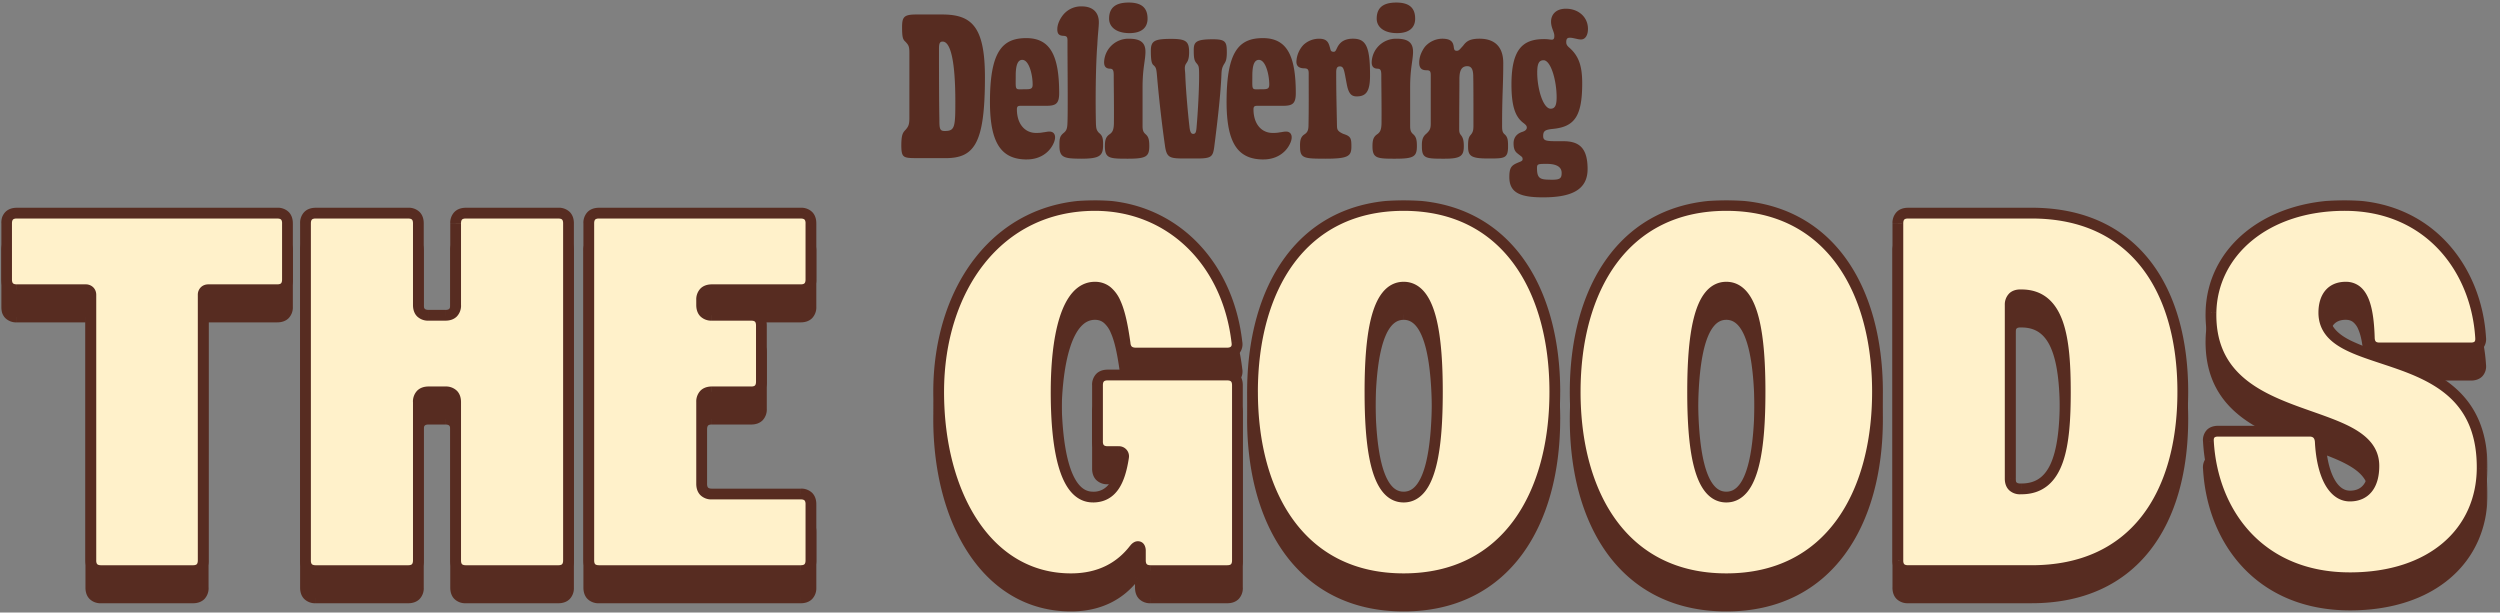
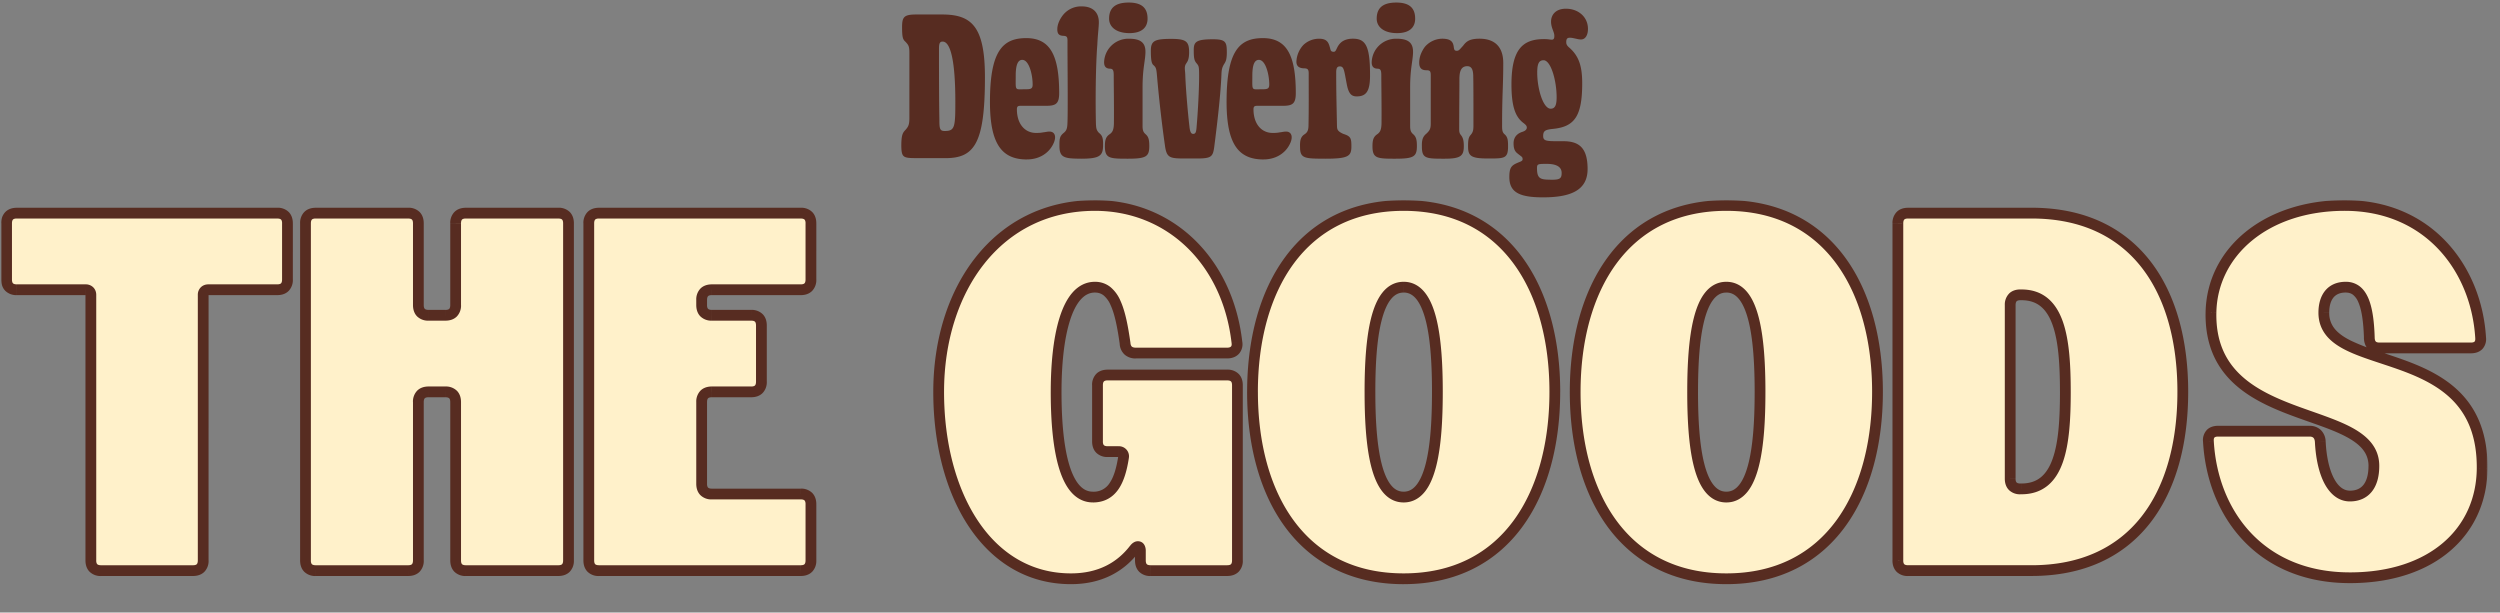
<svg xmlns="http://www.w3.org/2000/svg" width="951" height="233" fill="none">
  <rect width="100%" height="100%" fill="#808080" stroke="none" />
  <path fill="#572C21" d="M349.3 60.15c-5.64 0-6.37 0-6.44-4.69 0-4.38.65-5.04 1.6-6.07 1.18-1.31 1.47-2.12 1.47-4.68V20c0-2.56-.44-2.93-1.47-4.1-1.02-.88-1.31-1.68-1.31-5.63 0-3.88.8-4.76 5.41-4.76h9.8c11.2 0 16.31 4.47 16.31 23.85 0 25.31-4.02 30.8-15.06 30.8h-10.32Zm10.16-10.32c3.8 0 3.95-1.6 3.95-11.26 0-14.41-1.61-22.75-4.83-22.75-1.1 0-1.39.73-1.39 2.78 0 15.58.07 23.04.15 26.84 0 3.59.15 4.4 2.12 4.4Zm31.17 10.83c-9.51 0-14.05-5.85-14.05-21.87 0-19.31 4.76-24.29 13.83-24.29 9.21 0 12.5 6.8 12.5 20.92 0 4.1-1.31 4.83-4.97 4.83h-9.21c-1.18 0-1.9-.07-1.9 1.32 0 5.56 3 9 7.3 9 1.32 0 1.98-.08 2.71-.23.96-.07 1.4-.29 2.42-.29 1.83 0 2.92 1.76 1.31 4.9-1.75 3.44-5.33 5.7-9.94 5.7Zm-.74-26.7c2.05 0 2.93-.07 2.93-1.76 0-3.87-1.39-9.43-3.95-9.43-1.6 0-2.49 1.75-2.49 6 0 5.92-.44 5.19 3.51 5.19Zm21.38 26.4c-6.5 0-8.26-.43-8.26-4.9 0-2.4 0-3.58 1.53-4.82 1.32-1.03 1.46-1.98 1.54-4.25.14-3.87.07-15.72 0-26.18v-4.68c0-1.54-.3-1.83-1.61-1.9-1.54-.08-2.27-.66-2.27-2.5 0-1.82.88-3.72 2.05-5.26a8.78 8.78 0 0 1 7.24-3.44c3.8 0 6.51 1.9 6.51 6.07 0 1.76-.36 4.03-.58 8.49-.66 8.34-.74 22.53-.52 30.28.08 1.54.22 2.34 1.18 3.3 1.17.94 1.6 1.82 1.53 4.6 0 4.03-1.17 5.2-8.34 5.2Zm18.39-47.76c-5.2 0-7.76-2.49-7.76-5.49 0-4.02 2.27-6.14 7.47-6.14 5.19 0 7.16 2.27 7.16 6.14 0 3.08-1.9 5.49-6.87 5.49Zm-.59 47.77c-7.02 0-8.77-.08-8.77-4.76 0-2.27.36-3.51 1.68-4.46 1.1-.73 1.68-1.54 1.75-4.1.08-6.36-.07-15.29-.07-18.5 0-1.9-.37-2.42-1.46-2.42-1.54-.07-2.2-.88-2.2-2.48a9.24 9.24 0 0 1 9.5-8.92c4.4 0 6.23 1.53 6.23 4.97 0 3.21-1.1 6.21-1.1 13.45v14.78c0 1.76.37 2.41 1.1 3.07 1.1.95 1.46 1.98 1.46 4.54 0 4.02-1.17 4.83-8.12 4.83Zm21.37-.08c-5.49 0-6.59-.36-7.25-4.6a500.37 500.37 0 0 1-3.14-27.66c-.22-2.04-.37-2.48-1.39-3.36-.59-.59-.88-1.9-.88-5.34 0-3.8 1.4-4.54 7.76-4.54 5.63 0 6.8.96 6.8 5.05 0 2.85-.66 3.59-1.02 4.17-.96 1.32-.52 2.34-.44 4.46.14 4.54.87 13.6 1.6 19.83.22 1.97.66 2.63 1.4 2.63.95 0 1.17-.73 1.31-2.7.51-5.93.95-14.12.95-19.17 0-3.73-.07-3.95-1.02-5.05-.8-.95-1.02-1.83-1.02-4.97 0-3.08.87-4.1 7.3-4.1 4.84 0 5.28 1.02 5.28 4.97 0 2.78-.44 3.44-.8 4.1-.89 1.4-1.18 2.12-1.25 4.46-.3 7.03-1.32 16.32-2.7 27.14-.52 4.02-1.03 4.68-6.67 4.68h-4.82Zm30.2.37c-9.52 0-14.05-5.85-14.05-21.87 0-19.31 4.75-24.29 13.82-24.29 9.22 0 12.51 6.8 12.51 20.92 0 4.1-1.31 4.83-4.97 4.83h-9.22c-1.17 0-1.9-.07-1.9 1.32 0 5.56 3 9 7.31 9 1.32 0 1.98-.08 2.71-.23.95-.07 1.4-.29 2.41-.29 1.83 0 2.93 1.76 1.32 4.9-1.75 3.44-5.34 5.7-9.95 5.7Zm-.74-26.7c2.05 0 2.93-.07 2.93-1.76 0-3.87-1.4-9.43-3.95-9.43-1.61 0-2.49 1.75-2.49 6 0 5.92-.44 5.19 3.51 5.19Zm24.3 26.4c-7.98 0-9.66-.07-9.66-4.46-.07-2.41.22-3.8 1.61-4.75 1.17-.73 1.54-1.54 1.6-3.15.15-6.21.08-14.63.08-20.11 0-1.61-.51-1.9-1.9-1.9-1.68-.08-2.78-.74-2.78-2.56a9.97 9.97 0 0 1 2.63-6.3 8.63 8.63 0 0 1 6-2.4c2.86 0 3.59 1.3 4.1 3.28.3.95.22 1.69 1.46 1.69.73 0 .8-.59 1.54-1.98.95-1.68 2.56-3 5.78-3 4.9 0 6.58 2.85 6.5 14.41-.07 5.34-1.31 7.54-5.04 7.54-1.76 0-3.07-.66-3.8-4.61-1.03-5.27-1.03-6.8-2.64-6.8-1.31 0-1.39 1.16-1.39 2.55 0 7.17.15 12.37.3 20.27.07 1.1.14 1.83 2.4 2.85 2.79.88 3.08 1.6 3.08 4.68 0 3.73-.95 4.76-9.87 4.76Zm27.25-47.76c-5.2 0-7.75-2.49-7.75-5.49 0-4.02 2.26-6.14 7.46-6.14s7.17 2.27 7.17 6.14c0 3.08-1.9 5.49-6.88 5.49Zm-.58 47.77c-7.03 0-8.78-.08-8.78-4.76 0-2.27.36-3.51 1.68-4.46 1.1-.73 1.68-1.54 1.76-4.1.07-6.36-.08-15.29-.08-18.5 0-1.9-.36-2.42-1.46-2.42-1.54-.07-2.2-.88-2.2-2.48a9.24 9.24 0 0 1 9.5-8.92c4.4 0 6.23 1.53 6.23 4.97 0 3.21-1.1 6.21-1.1 13.45v14.78c0 1.76.37 2.41 1.1 3.07 1.1.95 1.47 1.98 1.47 4.54 0 4.02-1.17 4.83-8.12 4.83Zm18.8 0c-7.17 0-8.78 0-8.78-4.61-.07-2.42.3-3.73 1.61-4.83 1.47-1.32 1.76-2.12 1.76-3.95V28.62c0-1.61-.37-1.9-1.68-1.9-1.76 0-2.71-.8-2.71-2.86 0-2.34.95-4.38 2.12-6a8.87 8.87 0 0 1 6.58-3.14c3.3 0 4.25 1.17 4.46 3.3.15.87.23 1.3 1.18 1.3.8 0 1.17-.65 2.34-1.9 1.24-1.67 2.48-2.7 6.29-2.7 5.78 0 9 3.15 9 9.22 0 8.78-.44 12.14-.44 22.97 0 2.2-.08 3.29.95 4.17 1.24 1.1 1.31 2.34 1.31 4.68 0 4.6-1.46 4.53-7.6 4.53-6.66 0-7.61-1.02-7.61-4.68 0-2.2.14-3.36 1.02-4.31.95-1.1 1.03-1.98 1.03-3.8 0-9.3 0-15.08-.08-18.8-.07-1.98-.5-3.52-2.26-3.52-2.42 0-3 2.05-3 4.98 0 5.7-.08 11.55-.08 17.92 0 1.68-.07 2.41.59 3.22.8.95 1.17 2.04 1.17 4.31 0 3.66-1.17 4.76-7.17 4.76Zm37.35 14.7c-9.07 0-12.87-1.9-12.87-7.76 0-3.36.73-4.31 2.85-5.26 1.32-.59 2.2-.73 2.2-1.46 0-.96-.3-.88-1.83-2.13-.95-.73-1.61-1.6-1.61-3.95 0-1.75.8-3.58 3.44-4.39.88-.29 1.6-.8 1.6-1.6s-.65-1.25-1.68-2.05c-2.48-2.12-4.16-5.56-4.16-14.34 0-13.53 4.38-17.26 12.43-17.26 1.54 0 2.2.22 2.93.22.8 0 .95-.59.95-1.47 0-1.53-1.25-3-1.25-5.4 0-2.57 1.76-4.91 5.64-4.91 4.75 0 8.4 3.15 8.4 7.68 0 2.41-1.02 4.02-2.63 4.02-.95 0-1.53-.22-2.26-.36-.74-.15-1.32-.3-1.98-.3-1.1 0-1.39.52-1.39 1.69 0 .73.22 1.24 1.03 1.97 3.95 3.37 5.04 7.46 5.04 13.75 0 12.66-3.07 16.46-11.12 17.27-2.92.29-3.73.73-3.73 2.7 0 2.13 1.54 1.98 7.54 1.98 5.7 0 9.36 2.05 9.36 10.6 0 8.13-6.5 10.76-16.9 10.76Zm2.86-33.72c1.75 0 2.26-1.54 2.26-4.32 0-6.58-2.26-14.12-4.97-14.12-1.75 0-2.41 1.32-2.41 4.69 0 6.21 2.26 13.75 5.12 13.75ZM589 68.34c4.24.15 5.05-.22 5.05-2.56s-2.05-3.44-5.64-3.44c-3.58 0-3.8 0-3.73 2.05.08 3.3 1.17 3.88 4.32 3.95Z" />
  <mask id="a" width="946" height="147" x=".27" y="86.43" fill="#000" maskUnits="userSpaceOnUse">
    <path fill="#fff" d="M.27 86.43h946v147H.27z" />
    <path d="M105.47 91.44c2.52 0 3.88 1.36 3.88 3.89v21.37c0 2.52-1.36 3.88-3.88 3.88H79.23c-1.17 0-1.94.78-1.94 1.95v101.02c0 2.52-1.36 3.88-3.89 3.88H38.44c-2.52 0-3.88-1.36-3.88-3.88V122.53c0-1.17-.78-1.95-1.95-1.95H6.4c-2.53 0-3.89-1.36-3.89-3.88V95.33c0-2.53 1.36-3.89 3.89-3.89h99.08Zm10.74 3.89c0-2.53 1.36-3.89 3.89-3.89h35.16c2.52 0 3.88 1.36 3.88 3.89v31.08c0 2.53 1.36 3.89 3.89 3.89h6.4c2.53 0 3.9-1.36 3.9-3.89V95.33c0-2.53 1.35-3.89 3.88-3.89h35.16c2.53 0 3.89 1.36 3.89 3.89v128.22c0 2.52-1.36 3.88-3.89 3.88h-35.16c-2.53 0-3.89-1.36-3.89-3.88v-60.23c0-2.52-1.35-3.88-3.88-3.88h-6.41c-2.53 0-3.89 1.36-3.89 3.88v60.23c0 2.52-1.36 3.88-3.88 3.88H120.1c-2.53 0-3.89-1.36-3.89-3.88V95.33Zm107.77 0c0-2.53 1.36-3.89 3.88-3.89h76.74c2.52 0 3.88 1.36 3.88 3.89v21.37c0 2.52-1.36 3.88-3.88 3.88h-33.8c-2.53 0-3.9 1.36-3.9 3.89v1.94c0 2.53 1.37 3.89 3.9 3.89h14.95c2.53 0 3.89 1.36 3.89 3.88v21.37c0 2.53-1.36 3.89-3.89 3.89H270.8c-2.52 0-3.88 1.36-3.88 3.88v31.09c0 2.52 1.36 3.88 3.88 3.88h33.8c2.53 0 3.9 1.36 3.9 3.89v21.37c0 2.52-1.37 3.88-3.9 3.88h-76.73c-2.53 0-3.89-1.36-3.89-3.88V95.33Zm193.5 61.58c0-2.52 1.37-3.88 3.9-3.88h45.45c2.53 0 3.89 1.36 3.89 3.88v66.64c0 2.52-1.36 3.88-3.89 3.88H437.7c-2.52 0-3.88-1.36-3.88-3.88v-3.7c0-1.74-1.17-2.13-2.34-.58-5.24 6.8-13.01 11.27-24.09 11.27-31.66 0-50.31-31.86-50.31-71.1 0-39.05 22.34-70.9 59.45-70.9 28.75 0 50.5 21.36 54 52.05.39 2.53-1.16 4.08-3.69 4.08h-34.77c-2.33 0-3.89-1.16-4.08-3.69-1.75-12.43-4.08-21.37-11.46-21.37-11.08 0-14.77 19.62-14.77 39.83 0 20.4 2.92 40.02 13.99 40.02 7.38 0 10.3-6.22 11.65-15.16.2-1.36-.77-2.13-1.94-2.13h-4.08c-2.52 0-3.88-1.36-3.88-3.89v-21.37Zm116.48 73.63c-39.05 0-57.5-31.86-57.5-71.1 0-39.05 18.45-70.9 57.5-70.9 39.04 0 57.5 31.85 57.5 70.9 0 39.24-18.46 71.1-57.5 71.1Zm0-31.08c10.68 0 12.82-19.62 12.82-40.02 0-20.2-2.14-39.83-12.82-39.83-10.69 0-12.83 19.62-12.83 39.83 0 20.4 2.14 40.02 12.83 40.02Zm122.74 31.08c-39.05 0-57.5-31.86-57.5-71.1 0-39.05 18.45-70.9 57.5-70.9s57.5 31.85 57.5 70.9c0 39.24-18.45 71.1-57.5 71.1Zm0-31.08c10.68 0 12.82-19.62 12.82-40.02 0-20.2-2.13-39.83-12.82-39.83-10.68 0-12.82 19.62-12.82 39.83 0 20.4 2.14 40.02 12.82 40.02Zm65.24-104.13c0-2.53 1.36-3.89 3.89-3.89h47.01c39.05 0 57.5 28.95 57.5 68 0 39.24-18.45 68-57.5 68h-47.01c-2.53 0-3.89-1.37-3.89-3.9V95.34Zm42.74 97.13c0 2.53 1.36 3.89 3.89 3.89h.38c14.57 0 16.71-16.51 16.71-36.91 0-20.2-2.13-36.91-16.7-36.91h-.4c-2.52 0-3.88 1.36-3.88 3.88v66.05Zm76.38-63.13c.39-23.12 20.98-40.8 50.9-40.8 32.25 0 50.12 24.48 51.67 50.32.2 2.52-1.16 3.88-3.69 3.88h-34.77c-2.53 0-3.89-1.36-3.89-4.08-.39-12.24-2.72-19.04-8.93-19.04-5.64 0-8.36 3.89-8.36 9.72 0 24.28 60.61 9.52 60.23 59.25-.2 23.9-18.85 41.57-50.32 41.57-34 0-52.26-24.28-53.81-51.87-.2-2.52 1.16-3.88 3.69-3.88h34.77c2.33 0 3.89 1.36 4.08 3.88.59 12.24 4.66 20.79 11.27 20.79 5.83 0 9.13-4.08 9.13-11.46 0-24.29-62.75-13.21-61.97-58.28Z" />
  </mask>
-   <path fill="#572C21" d="M105.47 91.44c2.52 0 3.88 1.36 3.88 3.89v21.37c0 2.52-1.36 3.88-3.88 3.88H79.23c-1.17 0-1.94.78-1.94 1.95v101.02c0 2.52-1.36 3.88-3.89 3.88H38.44c-2.52 0-3.88-1.36-3.88-3.88V122.53c0-1.17-.78-1.95-1.95-1.95H6.4c-2.53 0-3.89-1.36-3.89-3.88V95.33c0-2.53 1.36-3.89 3.89-3.89h99.08Zm10.74 3.89c0-2.53 1.36-3.89 3.89-3.89h35.16c2.52 0 3.88 1.36 3.88 3.89v31.08c0 2.53 1.36 3.89 3.89 3.89h6.4c2.53 0 3.9-1.36 3.9-3.89V95.33c0-2.53 1.35-3.89 3.88-3.89h35.16c2.53 0 3.89 1.36 3.89 3.89v128.22c0 2.52-1.36 3.88-3.89 3.88h-35.16c-2.53 0-3.89-1.36-3.89-3.88v-60.23c0-2.52-1.35-3.88-3.88-3.88h-6.41c-2.53 0-3.89 1.36-3.89 3.88v60.23c0 2.52-1.36 3.88-3.88 3.88H120.1c-2.53 0-3.89-1.36-3.89-3.88V95.33Zm107.77 0c0-2.53 1.36-3.89 3.88-3.89h76.74c2.52 0 3.88 1.36 3.88 3.89v21.37c0 2.52-1.36 3.88-3.88 3.88h-33.8c-2.53 0-3.9 1.36-3.9 3.89v1.94c0 2.53 1.37 3.89 3.9 3.89h14.95c2.53 0 3.89 1.36 3.89 3.88v21.37c0 2.53-1.36 3.89-3.89 3.89H270.8c-2.52 0-3.88 1.36-3.88 3.88v31.09c0 2.52 1.36 3.88 3.88 3.88h33.8c2.53 0 3.9 1.36 3.9 3.89v21.37c0 2.52-1.37 3.88-3.9 3.88h-76.73c-2.53 0-3.89-1.36-3.89-3.88V95.33Zm193.5 61.58c0-2.52 1.37-3.88 3.9-3.88h45.45c2.53 0 3.89 1.36 3.89 3.88v66.64c0 2.52-1.36 3.88-3.89 3.88H437.7c-2.52 0-3.88-1.36-3.88-3.88v-3.7c0-1.74-1.17-2.13-2.34-.58-5.24 6.8-13.01 11.27-24.09 11.27-31.66 0-50.31-31.86-50.31-71.1 0-39.05 22.34-70.9 59.45-70.9 28.75 0 50.5 21.36 54 52.05.39 2.53-1.16 4.08-3.69 4.08h-34.77c-2.33 0-3.89-1.16-4.08-3.69-1.75-12.43-4.08-21.37-11.46-21.37-11.08 0-14.77 19.62-14.77 39.83 0 20.4 2.92 40.02 13.99 40.02 7.38 0 10.3-6.22 11.65-15.16.2-1.36-.77-2.13-1.94-2.13h-4.08c-2.52 0-3.88-1.36-3.88-3.89v-21.37Zm116.48 73.63c-39.05 0-57.5-31.86-57.5-71.1 0-39.05 18.45-70.9 57.5-70.9 39.04 0 57.5 31.85 57.5 70.9 0 39.24-18.46 71.1-57.5 71.1Zm0-31.08c10.68 0 12.82-19.62 12.82-40.02 0-20.2-2.14-39.83-12.82-39.83-10.69 0-12.83 19.62-12.83 39.83 0 20.4 2.14 40.02 12.83 40.02Zm122.74 31.08c-39.05 0-57.5-31.86-57.5-71.1 0-39.05 18.45-70.9 57.5-70.9s57.5 31.85 57.5 70.9c0 39.24-18.45 71.1-57.5 71.1Zm0-31.08c10.68 0 12.82-19.62 12.82-40.02 0-20.2-2.13-39.83-12.82-39.83-10.68 0-12.82 19.62-12.82 39.83 0 20.4 2.14 40.02 12.82 40.02Zm65.24-104.13c0-2.53 1.36-3.89 3.89-3.89h47.01c39.05 0 57.5 28.95 57.5 68 0 39.24-18.45 68-57.5 68h-47.01c-2.53 0-3.89-1.37-3.89-3.9V95.34Zm42.74 97.13c0 2.53 1.36 3.89 3.89 3.89h.38c14.57 0 16.71-16.51 16.71-36.91 0-20.2-2.13-36.91-16.7-36.91h-.4c-2.52 0-3.88 1.36-3.88 3.88v66.05Zm76.38-63.13c.39-23.12 20.98-40.8 50.9-40.8 32.25 0 50.12 24.48 51.67 50.32.2 2.52-1.16 3.88-3.69 3.88h-34.77c-2.53 0-3.89-1.36-3.89-4.08-.39-12.24-2.72-19.04-8.93-19.04-5.64 0-8.36 3.89-8.36 9.72 0 24.28 60.61 9.52 60.23 59.25-.2 23.9-18.85 41.57-50.32 41.57-34 0-52.26-24.28-53.81-51.87-.2-2.52 1.16-3.88 3.69-3.88h34.77c2.33 0 3.89 1.36 4.08 3.88.59 12.24 4.66 20.79 11.27 20.79 5.83 0 9.13-4.08 9.13-11.46 0-24.29-62.75-13.21-61.97-58.28Z" />
-   <path fill="#572C21" d="M105.47 91.44v2.05c.9 0 1.28.24 1.44.4.15.15.4.53.4 1.44h4.09c0-1.62-.44-3.18-1.6-4.34a5.96 5.96 0 0 0-4.33-1.6v2.05Zm3.88 3.89h-2.05v21.37h4.1V95.33h-2.05Zm0 21.37h-2.05c0 .9-.24 1.28-.4 1.44-.15.16-.53.4-1.44.4v4.09c1.62 0 3.19-.44 4.34-1.6a5.96 5.96 0 0 0 1.6-4.33h-2.05Zm-3.88 3.88v-2.04H79.23v4.09h26.23v-2.05Zm-26.23 0v-2.04c-1.05 0-2.08.35-2.86 1.13a3.98 3.98 0 0 0-1.13 2.86h4.09v-.06a.3.3 0 0 1-.06.1.31.31 0 0 1-.1.07h.06v-2.06Zm-1.94 1.95h-2.05v101.02h4.09V122.53H77.3Zm0 101.02h-2.05c0 .9-.24 1.28-.4 1.44-.15.15-.53.4-1.44.4v4.09c1.62 0 3.18-.44 4.34-1.6a5.96 5.96 0 0 0 1.6-4.33H77.3Zm-3.89 3.88v-2.05H38.44v4.1h34.97v-2.05Zm-34.97 0v-2.05c-.9 0-1.28-.24-1.44-.4-.15-.15-.4-.53-.4-1.43h-4.09c0 1.61.44 3.18 1.6 4.33a5.96 5.96 0 0 0 4.33 1.6v-2.05Zm-3.88-3.88h2.05V122.53h-4.1v101.02h2.05Zm0-101.02h2.05c0-1.05-.36-2.08-1.14-2.86a3.99 3.99 0 0 0-2.86-1.13v4.09h.06a.31.31 0 0 1-.1-.06.3.3 0 0 1-.06-.1v.06h2.05Zm-1.95-1.95v-2.04H6.4v4.09H32.6v-2.05Zm-26.22 0v-2.04c-.91 0-1.29-.24-1.44-.4-.16-.16-.4-.53-.4-1.44H.46c0 1.62.44 3.18 1.6 4.34a5.96 5.96 0 0 0 4.33 1.6v-2.06ZM2.5 116.7h2.05V95.33H.46v21.37H2.5Zm0-21.37h2.05c0-.9.24-1.29.4-1.44.15-.16.53-.4 1.44-.4V89.4c-1.62 0-3.18.44-4.34 1.6a5.96 5.96 0 0 0-1.6 4.33H2.5Zm3.89-3.89v2.05h99.08V89.4H6.39v2.04Zm109.82 3.89h2.05c0-.9.24-1.29.4-1.44.15-.16.53-.4 1.44-.4V89.4c-1.62 0-3.19.44-4.34 1.6a5.96 5.96 0 0 0-1.6 4.33h2.05Zm3.89-3.89v2.05h35.16V89.4H120.1v2.04Zm35.16 0v2.05c.9 0 1.28.24 1.44.4.16.15.4.53.4 1.44h4.09c0-1.62-.44-3.18-1.6-4.34a5.96 5.96 0 0 0-4.33-1.6v2.05Zm3.88 3.89h-2.04v31.08h4.09V95.33h-2.05Zm0 31.08h-2.04c0 1.62.44 3.19 1.59 4.34a5.96 5.96 0 0 0 4.34 1.6v-4.1c-.91 0-1.29-.24-1.44-.4-.16-.15-.4-.53-.4-1.44h-2.05Zm3.89 3.89v2.05h6.4v-4.1h-6.4v2.05Zm6.4 0v2.05c1.63 0 3.2-.44 4.35-1.6a5.96 5.96 0 0 0 1.6-4.34h-4.1c0 .91-.24 1.29-.4 1.44-.16.16-.53.4-1.44.4v2.05Zm3.9-3.89h2.04V95.33h-4.09v31.08h2.04Zm0-31.08h2.04c0-.9.24-1.29.4-1.44.15-.16.53-.4 1.44-.4V89.4c-1.62 0-3.18.44-4.34 1.6a5.96 5.96 0 0 0-1.6 4.33h2.05Zm3.88-3.89v2.05h35.16V89.4h-35.16v2.04Zm35.16 0v2.05c.91 0 1.29.24 1.44.4.16.15.4.53.4 1.44h4.1c0-1.62-.44-3.18-1.6-4.34a5.96 5.96 0 0 0-4.34-1.6v2.05Zm3.89 3.89h-2.05v128.22h4.1V95.33h-2.05Zm0 128.22h-2.05c0 .9-.24 1.28-.4 1.44-.15.15-.53.4-1.44.4v4.09c1.62 0 3.19-.44 4.34-1.6a5.96 5.96 0 0 0 1.6-4.33h-2.05Zm-3.89 3.88v-2.05h-35.16v4.1h35.16v-2.05Zm-35.16 0v-2.05c-.9 0-1.29-.24-1.44-.4-.16-.15-.4-.53-.4-1.43h-4.09c0 1.61.44 3.18 1.6 4.33a5.96 5.96 0 0 0 4.33 1.6v-2.05Zm-3.89-3.88h2.05v-60.23h-4.09v60.23h2.04Zm0-60.23h2.05c0-1.61-.44-3.18-1.6-4.33a5.96 5.96 0 0 0-4.33-1.6v4.1c.9 0 1.28.24 1.44.4.16.15.4.53.4 1.43h2.04Zm-3.88-3.88v-2.05h-6.41v4.1h6.4v-2.05Zm-6.41 0v-2.05c-1.62 0-3.18.44-4.34 1.6a5.96 5.96 0 0 0-1.6 4.33h4.1c0-.9.24-1.28.4-1.44.15-.15.53-.4 1.44-.4v-2.04Zm-3.89 3.88h-2.04v60.23h4.09v-60.23h-2.05Zm0 60.23h-2.04c0 .9-.25 1.28-.4 1.44-.16.15-.53.4-1.44.4v4.09c1.62 0 3.18-.44 4.34-1.6a5.96 5.96 0 0 0 1.6-4.33h-2.06Zm-3.88 3.88v-2.05H120.1v4.1h35.16v-2.05Zm-35.16 0v-2.05c-.91 0-1.29-.24-1.45-.4-.15-.15-.4-.53-.4-1.43h-4.09c0 1.61.44 3.18 1.6 4.33a5.96 5.96 0 0 0 4.33 1.6v-2.05Zm-3.89-3.88h2.05V95.33h-4.1v128.22h2.05ZM223.98 95.33h2.04c0-.9.24-1.29.4-1.44.16-.16.53-.4 1.44-.4V89.4c-1.62 0-3.18.44-4.34 1.6a5.96 5.96 0 0 0-1.6 4.33h2.06Zm3.88-3.89v2.05h76.74V89.4h-76.74v2.04Zm76.74 0v2.05c.9 0 1.28.24 1.44.4.15.15.4.53.4 1.44h4.09c0-1.62-.44-3.18-1.6-4.34a5.96 5.96 0 0 0-4.33-1.6v2.05Zm3.88 3.89h-2.05v21.37h4.1V95.33h-2.05Zm0 21.37h-2.05c0 .9-.24 1.28-.4 1.44-.15.16-.53.4-1.43.4v4.09c1.61 0 3.18-.44 4.33-1.6a5.96 5.96 0 0 0 1.6-4.33h-2.05Zm-3.88 3.88v-2.04h-33.8v4.09h33.8v-2.05Zm-33.8 0v-2.04c-1.62 0-3.19.44-4.35 1.6a5.96 5.96 0 0 0-1.59 4.33h4.1c0-.9.24-1.29.4-1.44.15-.16.52-.4 1.43-.4v-2.05Zm-3.9 3.89h-2.04v1.94h4.1v-1.94h-2.05Zm0 1.94h-2.04c0 1.62.44 3.19 1.6 4.34a5.96 5.96 0 0 0 4.33 1.6v-4.1c-.9 0-1.28-.24-1.44-.4-.15-.15-.4-.53-.4-1.44h-2.04Zm3.9 3.89v2.05h14.95v-4.1H270.8v2.05Zm14.95 0v2.05c.91 0 1.29.24 1.44.4.16.15.4.53.4 1.43h4.1c0-1.61-.44-3.18-1.6-4.34a5.96 5.96 0 0 0-4.34-1.59v2.05Zm3.89 3.88h-2.05v21.37h4.1v-21.37h-2.05Zm0 21.37h-2.05c0 .91-.24 1.29-.4 1.44-.15.16-.53.4-1.44.4v4.1c1.62 0 3.18-.44 4.34-1.6a5.96 5.96 0 0 0 1.6-4.34h-2.05Zm-3.89 3.89v-2.05H270.8v4.1h14.96v-2.05Zm-14.96 0v-2.05c-1.61 0-3.18.44-4.34 1.6a5.96 5.96 0 0 0-1.59 4.33h4.1c0-.9.24-1.28.4-1.44.15-.15.52-.4 1.43-.4v-2.04Zm-3.88 3.88h-2.05v31.09h4.1v-31.09h-2.05Zm0 31.09h-2.05c0 1.61.44 3.18 1.6 4.33a5.96 5.96 0 0 0 4.33 1.6v-4.1c-.9 0-1.28-.24-1.44-.4-.15-.15-.4-.53-.4-1.43h-2.04Zm3.88 3.88v2.05h33.8v-4.1h-33.8v2.05Zm33.8 0v2.05c.91 0 1.3.24 1.45.4.15.15.4.53.4 1.44h4.09c0-1.62-.44-3.19-1.6-4.34a5.96 5.96 0 0 0-4.33-1.6v2.05Zm3.9 3.89h-2.06v21.37h4.1v-21.37h-2.05Zm0 21.37h-2.06c0 .9-.24 1.28-.4 1.44-.15.15-.53.4-1.43.4v4.09c1.61 0 3.18-.44 4.33-1.6a5.96 5.96 0 0 0 1.6-4.33h-2.05Zm-3.9 3.88v-2.05h-76.73v4.1h76.74v-2.05Zm-76.73 0v-2.05c-.9 0-1.29-.24-1.44-.4-.16-.15-.4-.53-.4-1.43h-4.09c0 1.61.44 3.18 1.6 4.33a5.96 5.96 0 0 0 4.33 1.6v-2.05Zm-3.89-3.88h2.05V95.33h-4.09v128.22h2.04Zm207.5-4.28 1.63 1.25.01-.02-1.64-1.23Zm39.05-78.68-2.03.24v.07l2.03-.3Zm-42.54.4 2.04-.17v-.06l-.01-.06-2.03.28Zm-.59 43.31 2.03.31v-.02l-2.03-.29Zm-9.9-27.39h2.05c0-.9.23-1.28.4-1.44.15-.16.52-.4 1.43-.4v-4.09c-1.61 0-3.18.44-4.34 1.6a5.96 5.96 0 0 0-1.6 4.33h2.06Zm3.88-3.88v2.04h45.46v-4.09h-45.46v2.05Zm45.46 0v2.04c.9 0 1.29.25 1.44.4.16.16.4.53.4 1.44h4.09c0-1.62-.44-3.18-1.6-4.34a5.96 5.96 0 0 0-4.33-1.6v2.06Zm3.89 3.88h-2.05v66.64h4.09V156.9h-2.04Zm0 66.64h-2.05c0 .9-.24 1.28-.4 1.44-.15.15-.53.4-1.44.4v4.09c1.62 0 3.18-.44 4.34-1.6a5.96 5.96 0 0 0 1.6-4.33h-2.05Zm-3.89 3.88v-2.05H437.7v4.1h29.14v-2.05Zm-29.14 0v-2.05c-.9 0-1.29-.24-1.44-.4-.16-.15-.4-.53-.4-1.43h-4.09c0 1.61.44 3.18 1.6 4.33a5.96 5.96 0 0 0 4.33 1.6v-2.05Zm-3.88-3.88h2.04v-3.7h-4.09v3.7h2.05Zm0-3.7h2.04c0-1.06-.35-2.98-2.23-3.5a3.01 3.01 0 0 0-2.3.33c-.6.33-1.08.83-1.48 1.36l1.63 1.23 1.64 1.23c.18-.24.27-.28.23-.26a1.1 1.1 0 0 1-.81.06 1.2 1.2 0 0 1-.76-.59c-.06-.1-.01-.09-.01.14h2.05Zm-2.34-.58-1.62-1.25c-4.86 6.3-12.03 10.47-22.47 10.47v4.1c11.72 0 20.09-4.77 25.72-12.07l-1.63-1.25Zm-24.09 11.27v-2.05c-15.04 0-27.02-7.53-35.32-19.93-8.34-12.45-12.94-29.8-12.94-49.12h-4.1c0 19.91 4.73 38.11 13.63 51.4 8.94 13.35 22.11 21.75 38.74 21.75v-2.05Zm-50.31-71.1h2.05c0-19.16 5.48-36.4 15.36-48.82 9.85-12.38 24.13-20.04 42.04-20.04v-4.1c-19.2 0-34.65 8.27-45.24 21.59-10.57 13.27-16.26 31.47-16.26 51.37h2.05Zm59.45-70.9v2.04c27.56 0 48.57 20.43 51.97 50.25l2.03-.24 2.04-.23c-3.6-31.57-26.1-53.88-56.04-53.88v2.05Zm54 52.05-2.02.31c.12.78-.09 1.13-.23 1.28-.17.19-.58.44-1.44.44v4.1c1.67 0 3.3-.52 4.44-1.74a5.49 5.49 0 0 0 1.28-4.7l-2.03.31Zm-3.69 4.08v-2.04h-34.77v4.09h34.77v-2.05Zm-34.77 0v-2.04c-.84 0-1.28-.21-1.5-.4-.2-.18-.47-.54-.54-1.4l-2.04.15-2.05.16a5.95 5.95 0 0 0 1.95 4.19 6.27 6.27 0 0 0 4.18 1.4v-2.06Zm-4.08-3.69 2.03-.28c-.88-6.2-1.93-11.82-3.79-15.91a13.88 13.88 0 0 0-3.76-5.18 9.23 9.23 0 0 0-5.94-2.05v4.1c1.39 0 2.46.4 3.37 1.14a9.86 9.86 0 0 1 2.6 3.68c1.6 3.49 2.58 8.56 3.46 14.79l2.03-.29Zm-11.46-21.37v-2.05c-3.47 0-6.3 1.57-8.52 4.08-2.17 2.46-3.78 5.85-4.98 9.7-2.4 7.72-3.32 17.91-3.32 28.1h4.1c0-10.02.92-19.74 3.14-26.88 1.1-3.58 2.5-6.36 4.13-8.21 1.6-1.8 3.37-2.69 5.45-2.69v-2.05Zm-14.77 39.83h-2.05c0 10.25.73 20.48 2.92 28.22 1.1 3.86 2.6 7.26 4.7 9.74 2.15 2.53 4.95 4.1 8.42 4.1v-4.09c-2.07 0-3.79-.88-5.3-2.66-1.56-1.84-2.86-4.62-3.88-8.21-2.03-7.18-2.76-16.95-2.76-27.1h-2.05Zm13.99 40.02v2.04c4.4 0 7.6-1.91 9.78-5.12 2.08-3.06 3.2-7.22 3.9-11.77l-2.03-.3-2.02-.31c-.67 4.38-1.68 7.8-3.24 10.08a7.14 7.14 0 0 1-6.4 3.33v2.05Zm11.65-15.16 2.03.3a3.83 3.83 0 0 0-3.97-4.48v4.1h.1c.01.01-.02 0-.06-.05a.43.43 0 0 1-.1-.17c-.03-.05-.01-.06-.02.01l2.02.3Zm-1.94-2.13v-2.05h-4.08v4.1h4.08v-2.05Zm-4.08 0v-2.05c-.9 0-1.28-.24-1.44-.4-.16-.15-.4-.53-.4-1.44h-4.09c0 1.62.44 3.18 1.6 4.34a5.96 5.96 0 0 0 4.33 1.6v-2.05Zm-3.88-3.89h2.05v-21.37h-4.1v21.37h2.05Zm116.47 52.26v-2.05c-18.9 0-32.65-7.67-41.75-20-9.16-12.41-13.7-29.72-13.7-49.05H474.4c0 19.9 4.68 38.15 14.51 51.48 9.9 13.4 24.89 21.67 45.05 21.67v-2.05Zm-57.5-71.1h2.04c0-19.24 4.55-36.5 13.7-48.88 9.1-12.31 22.87-19.98 41.76-19.98v-4.1c-20.16 0-35.16 8.26-45.05 21.64-9.83 13.3-14.5 31.5-14.5 51.32h2.04Zm57.5-70.9v2.04c18.88 0 32.64 7.67 41.74 19.98 9.16 12.39 13.71 29.64 13.71 48.88h4.1c0-19.81-4.68-38.01-14.51-51.32-9.9-13.38-24.89-21.64-45.04-21.64v2.05Zm57.5 70.9h-2.05c0 19.33-4.55 36.64-13.7 49.05-9.1 12.33-22.87 20-41.75 20v4.1c20.15 0 35.15-8.26 45.04-21.67 9.83-13.33 14.5-31.58 14.5-51.48h-2.04Zm-57.5 40.02v2.04c3.4 0 6.1-1.6 8.12-4.16 1.96-2.48 3.31-5.9 4.28-9.75 1.94-7.71 2.47-17.93 2.47-28.15h-4.1c0 10.18-.54 19.96-2.34 27.16-.9 3.6-2.09 6.37-3.53 8.2-1.4 1.76-2.97 2.6-4.9 2.6v2.06Zm12.82-40.02h2.05c0-10.13-.54-20.3-2.47-28-.97-3.83-2.33-7.23-4.29-9.72-2.01-2.55-4.7-4.16-8.11-4.16v4.1c1.93 0 3.51.85 4.9 2.6 1.44 1.83 2.62 4.6 3.53 8.19 1.8 7.17 2.34 16.9 2.34 26.99h2.05Zm-12.82-39.83v-2.05c-3.41 0-6.1 1.61-8.12 4.16-1.96 2.49-3.32 5.89-4.29 9.73-1.93 7.7-2.46 17.86-2.46 27.99h4.09c0-10.08.54-19.82 2.35-27 .9-3.58 2.08-6.35 3.52-8.17 1.4-1.76 2.97-2.6 4.9-2.6v-2.06Zm-12.83 39.83h-2.04c0 10.22.53 20.44 2.46 28.16.97 3.85 2.33 7.26 4.29 9.74 2.01 2.56 4.7 4.16 8.12 4.16v-4.09c-1.94 0-3.52-.84-4.9-2.6-1.45-1.84-2.63-4.6-3.53-8.21-1.8-7.2-2.35-16.98-2.35-27.16h-2.05Zm135.57 71.1v-2.05c-18.89 0-32.65-7.67-41.75-20-9.15-12.41-13.7-29.72-13.7-49.05h-4.1c0 19.9 4.68 38.15 14.5 51.48 9.9 13.4 24.9 21.67 45.05 21.67v-2.05Zm-57.5-71.1h2.05c0-19.24 4.55-36.5 13.7-48.88 9.1-12.31 22.86-19.98 41.75-19.98v-4.1c-20.16 0-35.15 8.26-45.04 21.64-9.83 13.3-14.51 31.5-14.51 51.32h2.05Zm57.5-70.9v2.04c18.89 0 32.65 7.67 41.75 19.98 9.15 12.39 13.7 29.64 13.7 48.88h4.1c0-19.81-4.67-38.01-14.5-51.32-9.9-13.38-24.9-21.64-45.05-21.64v2.05Zm57.5 70.9h-2.05c0 19.33-4.55 36.64-13.7 49.05-9.1 12.33-22.86 20-41.75 20v4.1c20.16 0 35.15-8.26 45.04-21.67 9.84-13.33 14.51-31.58 14.51-51.48h-2.05Zm-57.5 40.02v2.04c3.41 0 6.1-1.6 8.12-4.16 1.96-2.48 3.32-5.9 4.28-9.75 1.94-7.71 2.47-17.93 2.47-28.15h-4.1c0 10.18-.53 19.96-2.34 27.16-.9 3.6-2.08 6.37-3.53 8.2-1.39 1.76-2.97 2.6-4.9 2.6v2.06Zm12.82-40.02h2.05c0-10.13-.53-20.3-2.47-28-.96-3.83-2.32-7.23-4.28-9.72-2.02-2.55-4.71-4.16-8.12-4.16v4.1c1.93 0 3.51.85 4.9 2.6 1.45 1.83 2.63 4.6 3.53 8.19 1.8 7.17 2.34 16.9 2.34 26.99h2.05ZM656.7 119.6v-2.05c-3.4 0-6.1 1.61-8.12 4.16-1.96 2.49-3.32 5.89-4.28 9.73-1.94 7.7-2.47 17.86-2.47 27.99h4.1c0-10.08.54-19.82 2.34-27 .9-3.58 2.08-6.35 3.53-8.17 1.39-1.76 2.97-2.6 4.9-2.6v-2.06Zm-12.82 39.83h-2.05c0 10.22.53 20.44 2.47 28.16.96 3.85 2.32 7.26 4.28 9.74 2.02 2.56 4.71 4.16 8.12 4.16v-4.09c-1.93 0-3.51-.84-4.9-2.6-1.45-1.84-2.63-4.6-3.53-8.21-1.8-7.2-2.34-16.98-2.34-27.16h-2.05Zm78.06-64.11H724c0-.9.24-1.29.4-1.44.15-.16.53-.4 1.44-.4V89.4c-1.62 0-3.19.44-4.34 1.6a5.96 5.96 0 0 0-1.6 4.33h2.05Zm3.89-3.89v2.05h47.01V89.4h-47.01v2.04Zm47.01 0v2.05c18.96 0 32.71 7 41.78 18.57 9.13 11.64 13.67 28.14 13.67 47.38h4.1c0-19.81-4.68-37.31-14.54-49.9-9.93-12.67-24.92-20.14-45.01-20.14v2.04Zm57.5 68h-2.05c0 19.33-4.55 35.83-13.67 47.44-9.06 11.55-22.81 18.5-41.78 18.5v4.1c20.08 0 35.08-7.42 45-20.06 9.87-12.57 14.55-30.07 14.55-49.98h-2.05Zm-57.5 68v-2.06h-47.01v4.1h47.01v-2.05Zm-47.01 0v-2.06c-.91 0-1.29-.24-1.44-.4-.16-.15-.4-.53-.4-1.43h-4.1c0 1.61.44 3.18 1.6 4.33a5.96 5.96 0 0 0 4.34 1.6v-2.05Zm-3.89-3.9H724V95.34h-4.1v128.22h2.05Zm42.74-31.08h-2.05c0 1.62.44 3.19 1.6 4.34a5.96 5.96 0 0 0 4.34 1.6v-4.1c-.91 0-1.29-.24-1.45-.4-.15-.15-.4-.53-.4-1.44h-2.04Zm3.89 3.89v2.05h.38v-4.1h-.38v2.05Zm.38 0v2.05c4.06 0 7.4-1.17 10.07-3.37 2.63-2.18 4.43-5.25 5.68-8.8 2.49-7.05 3.01-16.6 3.01-26.8h-4.1c0 10.22-.54 19.12-2.77 25.43-1.1 3.12-2.56 5.46-4.44 7.01-1.83 1.53-4.22 2.43-7.44 2.43v2.05Zm16.71-36.91h2.05c0-10.1-.52-19.64-3-26.71-1.26-3.57-3.06-6.65-5.68-8.85-2.66-2.22-6.01-3.4-10.07-3.4v4.1c3.21 0 5.6.9 7.44 2.44 1.87 1.57 3.34 3.93 4.44 7.07 2.23 6.33 2.77 15.23 2.77 25.35h2.05Zm-16.7-36.91v-2.05h-.4v4.1h.4v-2.05Zm-.4 0v-2.05c-1.61 0-3.18.44-4.33 1.6a5.96 5.96 0 0 0-1.6 4.33h4.1c0-.9.24-1.28.4-1.44.15-.16.53-.4 1.44-.4v-2.04Zm-3.88 3.88h-2.05v66.05h4.1v-66.05h-2.05Zm76.38 2.92 2.05.03-2.05-.03Zm102.57 9.52-2.04.12v.03l2.04-.15Zm-42.35-.2h2.05v-.06l-2.05.06Zm42.94 49.93 2.04.01-2.04-.01Zm-104.13-10.3 2.04-.11v-.05l-2.04.16Zm42.54 0 2.05-.1v-.06l-2.05.16Zm-41.57-48.95 2.05.03c.36-21.67 19.68-38.78 48.85-38.78v-4.1c-30.67 0-52.54 18.24-52.95 42.81l2.05.04Zm50.9-40.8v2.05c30.92 0 48.12 23.38 49.63 48.39l2.04-.12 2.05-.13c-1.6-26.66-20.15-52.24-53.72-52.24v2.05Zm51.67 50.32-2.04.15c.07.88-.16 1.2-.26 1.31-.12.13-.47.37-1.39.37v4.1c1.6 0 3.2-.44 4.34-1.62a5.63 5.63 0 0 0 1.4-4.47l-2.05.16Zm-3.69 3.88v-2.05h-34.77v4.1h34.77v-2.05Zm-34.77 0v-2.05c-.91 0-1.27-.24-1.42-.4-.16-.16-.42-.59-.42-1.63h-4.1c0 1.68.42 3.3 1.57 4.48a5.87 5.87 0 0 0 4.37 1.65v-2.05Zm-3.89-4.08 2.05-.06c-.2-6.17-.88-11.26-2.45-14.87-.8-1.83-1.88-3.39-3.34-4.49a8.42 8.42 0 0 0-5.2-1.67v4.1c1.16 0 2.03.3 2.74.84a6.94 6.94 0 0 1 2.04 2.86c1.25 2.85 1.92 7.28 2.12 13.36l2.04-.07Zm-8.93-19.04v-2.05c-3.33 0-6.05 1.18-7.88 3.43-1.78 2.19-2.53 5.14-2.53 8.34h4.1c0-2.63.62-4.54 1.6-5.75.94-1.15 2.4-1.92 4.7-1.92v-2.05Zm-8.36 9.72h-2.05c0 3.5 1.12 6.4 3.07 8.77 1.92 2.34 4.57 4.1 7.54 5.57 2.97 1.47 6.4 2.7 9.95 3.9 3.6 1.22 7.3 2.38 11.04 3.76 7.47 2.75 14.64 6.2 19.94 11.83 5.22 5.56 8.78 13.43 8.69 25.4l2.05.02 2.04.01c.1-12.9-3.77-21.82-9.8-28.24-5.96-6.34-13.87-10.05-21.5-12.86-3.81-1.4-7.66-2.62-11.16-3.8a77.92 77.92 0 0 1-9.43-3.69c-2.72-1.34-4.8-2.8-6.2-4.5a9.3 9.3 0 0 1-2.13-6.17H884Zm60.23 59.25-2.05-.02c-.1 11.39-4.57 21.21-12.72 28.21-8.17 7.02-20.19 11.33-35.55 11.33v4.1c16.11 0 29.15-4.53 38.22-12.32 9.1-7.81 14.04-18.78 14.14-31.28l-2.04-.02Zm-50.32 41.57v-2.05c-16.47 0-28.99-5.86-37.58-14.95-8.63-9.11-13.43-21.6-14.19-34.98l-2.04.11-2.05.12c.8 14.2 5.9 27.64 15.3 37.57 9.42 9.95 23.04 16.23 40.56 16.23v-2.05Zm-53.81-51.87 2.04-.16c-.07-.88.15-1.2.26-1.3.12-.13.47-.38 1.39-.38v-4.09c-1.6 0-3.2.43-4.34 1.62a5.63 5.63 0 0 0-1.4 4.47l2.05-.16Zm3.69-3.88v2.04h34.77v-4.09h-34.77v2.05Zm34.77 0v2.04c.77 0 1.2.22 1.45.45s.52.68.59 1.55l2.04-.16 2.04-.16a6.3 6.3 0 0 0-1.88-4.23 6.09 6.09 0 0 0-4.24-1.54v2.05Zm4.08 3.88-2.04.1c.3 6.28 1.5 11.8 3.6 15.83 2.11 4.04 5.35 6.9 9.71 6.9v-4.09c-2.25 0-4.35-1.4-6.08-4.7-1.73-3.31-2.86-8.18-3.14-14.14l-2.05.1Zm11.27 20.79v2.05c3.43 0 6.35-1.23 8.35-3.74 1.95-2.43 2.83-5.81 2.83-9.77h-4.1c0 3.42-.77 5.76-1.93 7.22-1.1 1.38-2.76 2.19-5.15 2.19v2.05Zm9.13-11.46h2.05c0-7.23-4.78-11.62-10.89-14.83-6.01-3.16-14.15-5.57-21.71-8.43-7.75-2.94-15.18-6.41-20.63-11.78-5.36-5.28-8.93-12.49-8.74-23.2l-2.05-.04-2.05-.04c-.2 11.82 3.79 20.12 9.97 26.2 6.1 6 14.2 9.72 22.05 12.69 8.02 3.03 15.53 5.22 21.26 8.23 5.63 2.95 8.7 6.28 8.7 11.2h2.04Z" mask="url(#a)" />
  <mask id="b" width="946" height="147" x=".27" y="76.06" fill="#000" maskUnits="userSpaceOnUse">
    <path fill="#fff" d="M.27 76.06h946v147H.27z" />
    <path d="M105.47 81.08c2.52 0 3.88 1.36 3.88 3.88v21.37c0 2.53-1.36 3.89-3.88 3.89H79.23c-1.17 0-1.94.77-1.94 1.94v101.02c0 2.52-1.36 3.88-3.89 3.88H38.44c-2.52 0-3.88-1.36-3.88-3.88V112.16c0-1.17-.78-1.94-1.95-1.94H6.4c-2.53 0-3.89-1.36-3.89-3.89V84.96c0-2.52 1.36-3.88 3.89-3.88h99.08Zm10.74 3.88c0-2.52 1.36-3.88 3.89-3.88h35.16c2.52 0 3.88 1.36 3.88 3.88v31.09c0 2.52 1.36 3.88 3.89 3.88h6.4c2.53 0 3.9-1.36 3.9-3.89V84.97c0-2.52 1.35-3.88 3.88-3.88h35.16c2.53 0 3.89 1.36 3.89 3.88v128.22c0 2.52-1.36 3.88-3.89 3.88h-35.16c-2.53 0-3.89-1.36-3.89-3.88v-60.22c0-2.53-1.35-3.89-3.88-3.89h-6.41c-2.53 0-3.89 1.36-3.89 3.89v60.22c0 2.52-1.36 3.88-3.88 3.88H120.1c-2.53 0-3.89-1.36-3.89-3.88V84.96Zm107.77 0c0-2.52 1.36-3.88 3.88-3.88h76.74c2.52 0 3.88 1.36 3.88 3.88v21.37c0 2.53-1.36 3.89-3.88 3.89h-33.8c-2.53 0-3.9 1.36-3.9 3.88v1.95c0 2.52 1.37 3.88 3.9 3.88h14.95c2.53 0 3.89 1.36 3.89 3.89v21.37c0 2.52-1.36 3.88-3.89 3.88H270.8c-2.52 0-3.88 1.36-3.88 3.89v31.08c0 2.52 1.36 3.88 3.88 3.88h33.8c2.53 0 3.9 1.36 3.9 3.89v21.37c0 2.52-1.37 3.88-3.9 3.88h-76.73c-2.53 0-3.89-1.36-3.89-3.88V84.96Zm193.5 61.58c0-2.52 1.37-3.88 3.9-3.88h45.45c2.53 0 3.89 1.36 3.89 3.88v66.64c0 2.52-1.36 3.88-3.89 3.88H437.7c-2.52 0-3.88-1.36-3.88-3.88v-3.7c0-1.74-1.17-2.13-2.34-.57-5.24 6.8-13.01 11.26-24.09 11.26-31.66 0-50.31-31.86-50.31-71.1 0-39.05 22.34-70.9 59.45-70.9 28.75 0 50.5 21.36 54 52.06.39 2.52-1.16 4.08-3.69 4.08h-34.77c-2.33 0-3.89-1.17-4.08-3.7-1.75-12.43-4.08-21.36-11.46-21.36-11.08 0-14.77 19.62-14.77 39.82 0 20.4 2.92 40.02 13.99 40.02 7.38 0 10.3-6.22 11.65-15.15.2-1.36-.77-2.14-1.94-2.14h-4.08c-2.52 0-3.88-1.36-3.88-3.89v-21.37Zm116.48 73.63c-39.05 0-57.5-31.86-57.5-71.1 0-39.05 18.45-70.9 57.5-70.9 39.04 0 57.5 31.85 57.5 70.9 0 39.24-18.46 71.1-57.5 71.1Zm0-31.08c10.68 0 12.82-19.62 12.82-40.02 0-20.2-2.14-39.82-12.82-39.82-10.69 0-12.83 19.62-12.83 39.82 0 20.4 2.14 40.02 12.83 40.02Zm122.74 31.08c-39.05 0-57.5-31.86-57.5-71.1 0-39.05 18.45-70.9 57.5-70.9s57.5 31.85 57.5 70.9c0 39.24-18.45 71.1-57.5 71.1Zm0-31.08c10.68 0 12.82-19.62 12.82-40.02 0-20.2-2.13-39.82-12.82-39.82-10.68 0-12.82 19.62-12.82 39.82 0 20.4 2.14 40.02 12.82 40.02Zm65.24-104.13c0-2.52 1.36-3.88 3.89-3.88h47.01c39.05 0 57.5 28.94 57.5 68 0 39.23-18.45 67.98-57.5 67.98h-47.01c-2.53 0-3.89-1.36-3.89-3.88V84.96Zm42.74 97.14c0 2.52 1.36 3.88 3.89 3.88h.38c14.57 0 16.71-16.51 16.71-36.9 0-20.21-2.13-36.92-16.7-36.92h-.4c-2.52 0-3.88 1.36-3.88 3.89v66.05Zm76.38-63.14c.39-23.12 20.98-40.8 50.9-40.8 32.25 0 50.12 24.48 51.67 50.32.2 2.52-1.16 3.88-3.69 3.88h-34.77c-2.53 0-3.89-1.36-3.89-4.08-.39-12.23-2.72-19.03-8.93-19.03-5.64 0-8.36 3.88-8.36 9.7 0 24.3 60.61 9.53 60.23 59.26-.2 23.9-18.85 41.57-50.32 41.57-34 0-52.26-24.28-53.81-51.87-.2-2.52 1.16-3.88 3.69-3.88h34.77c2.33 0 3.89 1.36 4.08 3.88.59 12.24 4.66 20.8 11.27 20.8 5.83 0 9.13-4.09 9.13-11.47 0-24.28-62.75-13.21-61.97-58.28Z" />
  </mask>
  <path fill="#FFF1CA" d="M105.47 81.08c2.52 0 3.88 1.36 3.88 3.88v21.37c0 2.53-1.36 3.89-3.88 3.89H79.23c-1.17 0-1.94.77-1.94 1.94v101.02c0 2.52-1.36 3.88-3.89 3.88H38.44c-2.52 0-3.88-1.36-3.88-3.88V112.16c0-1.17-.78-1.94-1.95-1.94H6.4c-2.53 0-3.89-1.36-3.89-3.89V84.96c0-2.52 1.36-3.88 3.89-3.88h99.08Zm10.74 3.88c0-2.52 1.36-3.88 3.89-3.88h35.16c2.52 0 3.88 1.36 3.88 3.88v31.09c0 2.52 1.36 3.88 3.89 3.88h6.4c2.53 0 3.9-1.36 3.9-3.89V84.97c0-2.52 1.35-3.88 3.88-3.88h35.16c2.53 0 3.89 1.36 3.89 3.88v128.22c0 2.52-1.36 3.88-3.89 3.88h-35.16c-2.53 0-3.89-1.36-3.89-3.88v-60.22c0-2.53-1.35-3.89-3.88-3.89h-6.41c-2.53 0-3.89 1.36-3.89 3.89v60.22c0 2.52-1.36 3.88-3.88 3.88H120.1c-2.53 0-3.89-1.36-3.89-3.88V84.96Zm107.77 0c0-2.52 1.36-3.88 3.88-3.88h76.74c2.52 0 3.88 1.36 3.88 3.88v21.37c0 2.53-1.36 3.89-3.88 3.89h-33.8c-2.53 0-3.9 1.36-3.9 3.88v1.95c0 2.52 1.37 3.88 3.9 3.88h14.95c2.53 0 3.89 1.36 3.89 3.89v21.37c0 2.52-1.36 3.88-3.89 3.88H270.8c-2.52 0-3.88 1.36-3.88 3.89v31.08c0 2.52 1.36 3.88 3.88 3.88h33.8c2.53 0 3.9 1.36 3.9 3.89v21.37c0 2.52-1.37 3.88-3.9 3.88h-76.73c-2.53 0-3.89-1.36-3.89-3.88V84.96Zm193.5 61.58c0-2.52 1.37-3.88 3.9-3.88h45.45c2.53 0 3.89 1.36 3.89 3.88v66.64c0 2.52-1.36 3.88-3.89 3.88H437.7c-2.52 0-3.88-1.36-3.88-3.88v-3.7c0-1.74-1.17-2.13-2.34-.57-5.24 6.8-13.01 11.26-24.09 11.26-31.66 0-50.31-31.86-50.31-71.1 0-39.05 22.34-70.9 59.45-70.9 28.75 0 50.5 21.36 54 52.06.39 2.52-1.16 4.08-3.69 4.08h-34.77c-2.33 0-3.89-1.17-4.08-3.7-1.75-12.43-4.08-21.36-11.46-21.36-11.08 0-14.77 19.62-14.77 39.82 0 20.4 2.92 40.02 13.99 40.02 7.38 0 10.3-6.22 11.65-15.15.2-1.36-.77-2.14-1.94-2.14h-4.08c-2.52 0-3.88-1.36-3.88-3.89v-21.37Zm116.48 73.63c-39.05 0-57.5-31.86-57.5-71.1 0-39.05 18.45-70.9 57.5-70.9 39.04 0 57.5 31.85 57.5 70.9 0 39.24-18.46 71.1-57.5 71.1Zm0-31.08c10.68 0 12.82-19.62 12.82-40.02 0-20.2-2.14-39.82-12.82-39.82-10.69 0-12.83 19.62-12.83 39.82 0 20.4 2.14 40.02 12.83 40.02Zm122.74 31.08c-39.05 0-57.5-31.86-57.5-71.1 0-39.05 18.45-70.9 57.5-70.9s57.5 31.85 57.5 70.9c0 39.24-18.45 71.1-57.5 71.1Zm0-31.08c10.68 0 12.82-19.62 12.82-40.02 0-20.2-2.13-39.82-12.82-39.82-10.68 0-12.82 19.62-12.82 39.82 0 20.4 2.14 40.02 12.82 40.02Zm65.24-104.13c0-2.52 1.36-3.88 3.89-3.88h47.01c39.05 0 57.5 28.94 57.5 68 0 39.23-18.45 67.98-57.5 67.98h-47.01c-2.53 0-3.89-1.36-3.89-3.88V84.96Zm42.74 97.14c0 2.52 1.36 3.88 3.89 3.88h.38c14.57 0 16.71-16.51 16.71-36.9 0-20.21-2.13-36.92-16.7-36.92h-.4c-2.52 0-3.88 1.36-3.88 3.89v66.05Zm76.38-63.14c.39-23.12 20.98-40.8 50.9-40.8 32.25 0 50.12 24.48 51.67 50.32.2 2.52-1.16 3.88-3.69 3.88h-34.77c-2.53 0-3.89-1.36-3.89-4.08-.39-12.23-2.72-19.03-8.93-19.03-5.64 0-8.36 3.88-8.36 9.7 0 24.3 60.61 9.53 60.23 59.26-.2 23.9-18.85 41.57-50.32 41.57-34 0-52.26-24.28-53.81-51.87-.2-2.52 1.16-3.88 3.69-3.88h34.77c2.33 0 3.89 1.36 4.08 3.88.59 12.24 4.66 20.8 11.27 20.8 5.83 0 9.13-4.09 9.13-11.47 0-24.28-62.75-13.21-61.97-58.28Z" />
  <path fill="#572C21" d="M105.47 81.08v2.05c.9 0 1.28.24 1.44.4.15.15.4.52.4 1.43h4.09c0-1.61-.44-3.18-1.6-4.34a5.96 5.96 0 0 0-4.33-1.6v2.06Zm3.88 3.88h-2.05v21.37h4.1V84.96h-2.05Zm0 21.37h-2.05c0 .91-.24 1.29-.4 1.44-.15.16-.53.4-1.44.4v4.1c1.62 0 3.19-.44 4.34-1.6a5.96 5.96 0 0 0 1.6-4.34h-2.05Zm-3.88 3.89v-2.05H79.23v4.1h26.23v-2.05Zm-26.23 0v-2.05c-1.05 0-2.08.36-2.86 1.13a3.99 3.99 0 0 0-1.13 2.86h4.09v-.06a.3.3 0 0 1-.06.1.31.31 0 0 1-.1.07h.06v-2.05Zm-1.94 1.94h-2.05v101.02h4.09V112.16H77.3Zm0 101.02h-2.05c0 .9-.24 1.28-.4 1.44-.15.16-.53.4-1.44.4v4.09c1.62 0 3.18-.44 4.34-1.6a5.96 5.96 0 0 0 1.6-4.33H77.3Zm-3.89 3.88v-2.04H38.44v4.09h34.97v-2.05Zm-34.97 0v-2.04c-.9 0-1.28-.24-1.44-.4-.15-.16-.4-.53-.4-1.44h-4.09c0 1.62.44 3.18 1.6 4.34a5.96 5.96 0 0 0 4.33 1.6v-2.06Zm-3.88-3.88h2.05V112.16h-4.1v101.02h2.05Zm0-101.02h2.05c0-1.05-.36-2.08-1.14-2.86a3.99 3.99 0 0 0-2.86-1.13v4.1h.06a.31.31 0 0 1-.1-.07.3.3 0 0 1-.06-.1v.06h2.05Zm-1.95-1.94v-2.05H6.4v4.1H32.6v-2.05Zm-26.22 0v-2.05c-.91 0-1.29-.24-1.44-.4-.16-.15-.4-.53-.4-1.44H.46c0 1.62.44 3.19 1.6 4.34a5.96 5.96 0 0 0 4.33 1.6v-2.05Zm-3.89-3.89h2.05V84.96H.46v21.37H2.5Zm0-21.37h2.05c0-.9.24-1.28.4-1.44.15-.15.53-.4 1.44-.4v-4.09c-1.62 0-3.18.44-4.34 1.6a5.96 5.96 0 0 0-1.6 4.33H2.5Zm3.89-3.88v2.05h99.08v-4.1H6.39v2.05Zm109.82 3.88h2.05c0-.9.24-1.28.4-1.44.15-.15.53-.4 1.44-.4v-4.09c-1.62 0-3.19.44-4.34 1.6a5.96 5.96 0 0 0-1.6 4.33h2.05Zm3.89-3.88v2.05h35.16v-4.1H120.1v2.05Zm35.16 0v2.05c.9 0 1.28.24 1.44.4.16.15.4.52.4 1.43h4.09c0-1.61-.44-3.18-1.6-4.34a5.96 5.96 0 0 0-4.33-1.6v2.06Zm3.88 3.88h-2.04v31.09h4.09V84.95h-2.05Zm0 31.09h-2.04c0 1.61.44 3.18 1.59 4.33a5.96 5.96 0 0 0 4.34 1.6v-4.1c-.91 0-1.29-.24-1.44-.4-.16-.15-.4-.53-.4-1.44h-2.05Zm3.89 3.88v2.05h6.4v-4.1h-6.4v2.05Zm6.4 0v2.05c1.63 0 3.2-.44 4.35-1.6a5.96 5.96 0 0 0 1.6-4.33h-4.1c0 .9-.24 1.28-.4 1.44-.16.15-.53.4-1.44.4v2.04Zm3.9-3.89h2.04V84.97h-4.09v31.09h2.04Zm0-31.08h2.04c0-.9.24-1.28.4-1.44.15-.15.53-.4 1.44-.4v-4.09c-1.62 0-3.18.44-4.34 1.6a5.96 5.96 0 0 0-1.6 4.33h2.05Zm3.88-3.88v2.05h35.16v-4.1h-35.16v2.05Zm35.16 0v2.05c.91 0 1.29.24 1.44.4.16.15.4.52.4 1.43h4.1c0-1.61-.44-3.18-1.6-4.34a5.96 5.96 0 0 0-4.34-1.6v2.06Zm3.89 3.88h-2.05v128.22h4.1V84.96h-2.05Zm0 128.22h-2.05c0 .9-.24 1.28-.4 1.44-.15.16-.53.4-1.44.4v4.09c1.62 0 3.19-.44 4.34-1.6a5.96 5.96 0 0 0 1.6-4.33h-2.05Zm-3.89 3.88v-2.04h-35.16v4.09h35.16v-2.05Zm-35.16 0v-2.04c-.9 0-1.29-.24-1.44-.4-.16-.16-.4-.53-.4-1.44h-4.09c0 1.62.44 3.18 1.6 4.34a5.96 5.96 0 0 0 4.33 1.6v-2.06Zm-3.89-3.88h2.05v-60.22h-4.09v60.22h2.04Zm0-60.22h2.05c0-1.62-.44-3.19-1.6-4.34a5.96 5.96 0 0 0-4.33-1.6v4.1c.9 0 1.28.24 1.44.4.16.15.4.53.4 1.44h2.04Zm-3.88-3.89v-2.05h-6.41v4.1h6.4v-2.05Zm-6.41 0v-2.05c-1.62 0-3.18.44-4.34 1.6a5.96 5.96 0 0 0-1.6 4.34h4.1c0-.91.24-1.29.4-1.45.15-.15.53-.4 1.44-.4v-2.04Zm-3.89 3.89h-2.04v60.22h4.09v-60.22h-2.05Zm0 60.22h-2.04c0 .9-.25 1.28-.4 1.44-.16.16-.53.4-1.44.4v4.09c1.62 0 3.18-.44 4.34-1.6a5.96 5.96 0 0 0 1.6-4.33h-2.06Zm-3.88 3.88v-2.04H120.1v4.09h35.16v-2.05Zm-35.16 0v-2.04c-.91 0-1.29-.24-1.45-.4-.15-.16-.4-.53-.4-1.44h-4.09c0 1.62.44 3.18 1.6 4.34a5.96 5.96 0 0 0 4.33 1.6v-2.06Zm-3.89-3.88h2.05V84.96h-4.1v128.22h2.05ZM223.98 84.96h2.04c0-.9.24-1.28.4-1.44.16-.15.53-.4 1.44-.4v-4.09c-1.62 0-3.18.44-4.34 1.6a5.96 5.96 0 0 0-1.6 4.33h2.06Zm3.88-3.88v2.05h76.74v-4.1h-76.74v2.05Zm76.74 0v2.05c.9 0 1.28.24 1.44.4.15.15.4.52.4 1.43h4.09c0-1.61-.44-3.18-1.6-4.34a5.96 5.96 0 0 0-4.33-1.6v2.06Zm3.88 3.88h-2.05v21.37h4.1V84.96h-2.05Zm0 21.37h-2.05c0 .91-.24 1.29-.4 1.44-.15.16-.53.4-1.43.4v4.1c1.61 0 3.18-.44 4.33-1.6a5.96 5.96 0 0 0 1.6-4.34h-2.05Zm-3.88 3.89v-2.05h-33.8v4.1h33.8v-2.05Zm-33.8 0v-2.05c-1.62 0-3.19.44-4.35 1.6a5.96 5.96 0 0 0-1.59 4.33h4.1c0-.9.24-1.28.4-1.44.15-.16.52-.4 1.43-.4v-2.04Zm-3.9 3.88h-2.04v1.95h4.1v-1.95h-2.05Zm0 1.95h-2.04c0 1.61.44 3.18 1.6 4.33a5.96 5.96 0 0 0 4.33 1.6v-4.1c-.9 0-1.28-.24-1.44-.4-.15-.15-.4-.53-.4-1.44h-2.04Zm3.9 3.88v2.05h14.95v-4.1H270.8v2.05Zm14.95 0v2.05c.91 0 1.29.24 1.44.4.16.15.4.53.4 1.44h4.1c0-1.62-.44-3.19-1.6-4.34a5.96 5.96 0 0 0-4.34-1.6v2.05Zm3.89 3.89h-2.05v21.37h4.1v-21.37h-2.05Zm0 21.37h-2.05c0 .9-.24 1.28-.4 1.44-.15.15-.53.4-1.44.4v4.09c1.62 0 3.18-.44 4.34-1.6a5.96 5.96 0 0 0 1.6-4.34h-2.05Zm-3.89 3.88v-2.05H270.8v4.1h14.96v-2.05Zm-14.96 0v-2.05c-1.61 0-3.18.44-4.34 1.6a5.96 5.96 0 0 0-1.59 4.34h4.1c0-.91.24-1.29.4-1.45.15-.15.52-.4 1.43-.4v-2.04Zm-3.88 3.89h-2.05v31.08h4.1v-31.08h-2.05Zm0 31.08h-2.05c0 1.62.44 3.18 1.6 4.34a5.96 5.96 0 0 0 4.33 1.6v-4.1c-.9 0-1.28-.24-1.44-.4-.15-.16-.4-.53-.4-1.44h-2.04Zm3.88 3.88v2.05h33.8v-4.09h-33.8v2.04Zm33.8 0v2.05c.91 0 1.3.24 1.45.4.15.15.4.53.4 1.44h4.09c0-1.62-.44-3.18-1.6-4.34a5.96 5.96 0 0 0-4.33-1.6v2.05Zm3.9 3.89h-2.06v21.37h4.1V191.8h-2.05Zm0 21.37h-2.06c0 .9-.24 1.28-.4 1.44-.15.16-.53.4-1.43.4v4.09c1.61 0 3.18-.44 4.33-1.6a5.96 5.96 0 0 0 1.6-4.33h-2.05Zm-3.9 3.88v-2.04h-76.73v4.09h76.74v-2.05Zm-76.73 0v-2.04c-.9 0-1.29-.24-1.44-.4-.16-.16-.4-.53-.4-1.44h-4.09c0 1.62.44 3.18 1.6 4.34a5.96 5.96 0 0 0 4.33 1.6v-2.06Zm-3.89-3.88h2.05V84.96h-4.09v128.22h2.04Zm207.5-4.28 1.63 1.26v-.01l.01-.02-1.64-1.22Zm39.05-78.67-2.03.23v.08l2.03-.31Zm-42.54.39 2.04-.16v-.07l-.01-.06-2.03.28Zm-.59 43.32 2.03.3v-.01l-2.03-.3Zm-9.9-27.4h2.05c0-.9.23-1.28.4-1.44.15-.15.52-.4 1.43-.4v-4.09c-1.61 0-3.18.44-4.34 1.6a5.96 5.96 0 0 0-1.6 4.33h2.06Zm3.88-3.88v2.05h45.46v-4.1h-45.46v2.05Zm45.46 0v2.05c.9 0 1.29.24 1.44.4.16.15.4.53.4 1.43h4.09c0-1.61-.44-3.18-1.6-4.33a5.96 5.96 0 0 0-4.33-1.6v2.05Zm3.89 3.88h-2.05v66.64h4.09v-66.64h-2.04Zm0 66.64h-2.05c0 .9-.24 1.28-.4 1.44-.15.16-.53.4-1.44.4v4.09c1.62 0 3.18-.44 4.34-1.6a5.96 5.96 0 0 0 1.6-4.33h-2.05Zm-3.89 3.88v-2.04H437.7v4.09h29.14v-2.05Zm-29.14 0v-2.04c-.9 0-1.29-.24-1.44-.4-.16-.16-.4-.53-.4-1.44h-4.09c0 1.62.44 3.18 1.6 4.34a5.96 5.96 0 0 0 4.33 1.6v-2.06Zm-3.88-3.88h2.04v-3.7h-4.09v3.7h2.05Zm0-3.7h2.04c0-1.05-.35-2.98-2.23-3.5a3.02 3.02 0 0 0-2.3.33c-.6.34-1.08.83-1.48 1.37l1.63 1.22 1.64 1.23c.18-.24.27-.28.23-.25a1.1 1.1 0 0 1-.81.05 1.2 1.2 0 0 1-.76-.58c-.06-.11-.01-.1-.01.14h2.05Zm-2.34-.57-1.62-1.26c-4.86 6.3-12.03 10.47-22.47 10.47v4.1c11.72 0 20.09-4.77 25.72-12.06l-1.63-1.25Zm-24.09 11.26v-2.05c-15.04 0-27.02-7.53-35.32-19.92-8.34-12.45-12.94-29.8-12.94-49.13h-4.1c0 19.92 4.73 38.12 13.63 51.4 8.94 13.35 22.11 21.75 38.74 21.75v-2.05Zm-50.31-71.1h2.05c0-19.15 5.48-36.4 15.36-48.82 9.85-12.38 24.13-20.04 42.04-20.04v-4.09c-19.2 0-34.65 8.26-45.24 21.58-10.57 13.27-16.26 31.48-16.26 51.37h2.05Zm59.45-70.9v2.04c27.56 0 48.57 20.44 51.97 50.25l2.03-.23 2.04-.23c-3.6-31.58-26.1-53.88-56.04-53.88v2.04Zm54 52.06-2.02.3c.12.79-.09 1.13-.23 1.29-.17.18-.58.44-1.44.44v4.09c1.67 0 3.3-.51 4.44-1.74a5.49 5.49 0 0 0 1.28-4.7l-2.03.32Zm-3.69 4.08v-2.05h-34.77v4.09h34.77v-2.04Zm-34.77 0v-2.05c-.84 0-1.28-.21-1.5-.4-.2-.18-.47-.54-.54-1.4l-2.04.16-2.05.15a5.95 5.95 0 0 0 1.95 4.19 6.27 6.27 0 0 0 4.18 1.4v-2.05Zm-4.08-3.7 2.03-.28c-.88-6.2-1.93-11.82-3.79-15.91a13.87 13.87 0 0 0-3.76-5.18 9.23 9.23 0 0 0-5.94-2.04v4.09c1.39 0 2.46.41 3.37 1.14a9.85 9.85 0 0 1 2.6 3.69c1.6 3.48 2.58 8.55 3.46 14.78l2.03-.28Zm-11.46-21.36v-2.05c-3.47 0-6.3 1.56-8.52 4.07-2.17 2.46-3.78 5.85-4.98 9.7-2.4 7.72-3.32 17.92-3.32 28.1h4.1c0-10.02.92-19.74 3.14-26.88 1.1-3.58 2.5-6.36 4.13-8.2 1.6-1.8 3.37-2.7 5.45-2.7v-2.04Zm-14.77 39.82h-2.05c0 10.25.73 20.48 2.92 28.22 1.1 3.86 2.6 7.27 4.7 9.74 2.15 2.53 4.95 4.1 8.42 4.1v-4.09c-2.07 0-3.79-.88-5.3-2.66-1.56-1.84-2.86-4.62-3.88-8.2-2.03-7.19-2.76-16.96-2.76-27.1h-2.05Zm13.99 40.02v2.05c4.4 0 7.6-1.92 9.78-5.12 2.08-3.06 3.2-7.23 3.9-11.78l-2.03-.3-2.02-.31c-.67 4.38-1.68 7.8-3.24 10.08a7.14 7.14 0 0 1-6.4 3.33v2.05Zm11.65-15.15 2.03.29a3.83 3.83 0 0 0-3.97-4.48v4.1l.1.01c.01 0-.02 0-.06-.05a.43.43 0 0 1-.1-.17c-.03-.06-.01-.07-.02 0l2.02.3Zm-1.94-2.14v-2.05h-4.08v4.1h4.08v-2.05Zm-4.08 0v-2.05c-.9 0-1.28-.24-1.44-.4-.16-.15-.4-.53-.4-1.44h-4.09c0 1.62.44 3.19 1.6 4.34a5.96 5.96 0 0 0 4.33 1.6v-2.05Zm-3.88-3.89h2.05v-21.37h-4.1v21.38h2.05Zm116.47 52.26v-2.05c-18.9 0-32.65-7.66-41.75-20-9.16-12.41-13.7-29.71-13.7-49.05H474.4c0 19.9 4.68 38.16 14.51 51.48 9.9 13.4 24.89 21.67 45.05 21.67v-2.05Zm-57.5-71.1h2.04c0-19.24 4.55-36.49 13.7-48.88 9.1-12.3 22.87-19.98 41.76-19.98v-4.09c-20.16 0-35.16 8.26-45.05 21.64-9.83 13.3-14.5 31.5-14.5 51.31h2.04Zm57.5-70.9v2.04c18.88 0 32.64 7.67 41.74 19.98 9.16 12.39 13.71 29.64 13.71 48.88h4.1c0-19.81-4.68-38.01-14.51-51.31-9.9-13.38-24.89-21.64-45.04-21.64v2.04Zm57.5 70.9h-2.05c0 19.34-4.55 36.64-13.7 49.05-9.1 12.34-22.87 20-41.75 20v4.1c20.15 0 35.15-8.26 45.04-21.67 9.83-13.33 14.5-31.57 14.5-51.48h-2.04Zm-57.5 40.02v2.05c3.4 0 6.1-1.61 8.12-4.17 1.96-2.48 3.31-5.9 4.28-9.74 1.94-7.72 2.47-17.94 2.47-28.16h-4.1c0 10.18-.54 19.97-2.34 27.16-.9 3.6-2.09 6.38-3.53 8.2-1.4 1.77-2.97 2.61-4.9 2.61v2.05Zm12.82-40.02h2.05c0-10.12-.54-20.3-2.47-27.99-.97-3.84-2.33-7.24-4.29-9.72-2.01-2.55-4.7-4.16-8.11-4.16v4.09c1.93 0 3.51.85 4.9 2.6 1.44 1.84 2.62 4.6 3.53 8.2 1.8 7.16 2.34 16.9 2.34 26.98h2.05Zm-12.82-39.82v-2.05c-3.41 0-6.1 1.6-8.12 4.16-1.96 2.48-3.32 5.88-4.29 9.72-1.93 7.7-2.46 17.87-2.46 28h4.09c0-10.09.54-19.83 2.35-27 .9-3.59 2.08-6.35 3.52-8.18 1.4-1.76 2.97-2.6 4.9-2.6v-2.05Zm-12.83 39.82h-2.04c0 10.22.53 20.44 2.46 28.16.97 3.85 2.33 7.26 4.29 9.74 2.01 2.56 4.7 4.17 8.12 4.17v-4.1c-1.94 0-3.52-.84-4.9-2.6-1.45-1.84-2.63-4.6-3.53-8.2-1.8-7.2-2.35-17-2.35-27.17h-2.05Zm135.57 71.1v-2.05c-18.89 0-32.65-7.66-41.75-20-9.15-12.41-13.7-29.71-13.7-49.05h-4.1c0 19.9 4.68 38.16 14.5 51.48 9.9 13.4 24.9 21.67 45.05 21.67v-2.05Zm-57.5-71.1h2.05c0-19.24 4.55-36.49 13.7-48.88 9.1-12.3 22.86-19.98 41.75-19.98v-4.09c-20.16 0-35.15 8.26-45.04 21.64-9.83 13.3-14.51 31.5-14.51 51.31h2.05Zm57.5-70.9v2.04c18.89 0 32.65 7.67 41.75 19.98 9.15 12.39 13.7 29.64 13.7 48.88h4.1c0-19.81-4.67-38.01-14.5-51.31-9.9-13.38-24.9-21.64-45.05-21.64v2.04Zm57.5 70.9h-2.05c0 19.34-4.55 36.64-13.7 49.05-9.1 12.34-22.86 20-41.75 20v4.1c20.16 0 35.15-8.26 45.04-21.67 9.84-13.33 14.51-31.57 14.51-51.48h-2.05Zm-57.5 40.02v2.05c3.41 0 6.1-1.61 8.12-4.17 1.96-2.48 3.32-5.9 4.28-9.74 1.94-7.72 2.47-17.94 2.47-28.16h-4.1c0 10.18-.53 19.97-2.34 27.16-.9 3.6-2.08 6.38-3.53 8.2-1.39 1.77-2.97 2.61-4.9 2.61v2.05Zm12.82-40.02h2.05c0-10.12-.53-20.3-2.47-27.99-.96-3.84-2.32-7.24-4.28-9.72-2.02-2.55-4.71-4.16-8.12-4.16v4.09c1.93 0 3.51.85 4.9 2.6 1.45 1.84 2.63 4.6 3.53 8.2 1.8 7.16 2.34 16.9 2.34 26.98h2.05Zm-12.82-39.82v-2.05c-3.4 0-6.1 1.6-8.12 4.16-1.96 2.48-3.32 5.88-4.28 9.72-1.94 7.7-2.47 17.87-2.47 28h4.1c0-10.09.54-19.83 2.34-27 .9-3.59 2.08-6.35 3.53-8.18 1.39-1.76 2.97-2.6 4.9-2.6v-2.05Zm-12.82 39.82h-2.05c0 10.22.53 20.44 2.47 28.16.96 3.85 2.32 7.26 4.28 9.74 2.02 2.56 4.71 4.17 8.12 4.17v-4.1c-1.93 0-3.51-.84-4.9-2.6-1.45-1.84-2.63-4.6-3.53-8.2-1.8-7.2-2.34-17-2.34-27.17h-2.05Zm78.06-64.1H724c0-.92.24-1.3.4-1.45.15-.15.53-.4 1.44-.4v-4.09c-1.62 0-3.19.44-4.34 1.6a5.96 5.96 0 0 0-1.6 4.33h2.05Zm3.89-3.9v2.06h47.01v-4.1h-47.01v2.05Zm47.01 0v2.06c18.96 0 32.71 7 41.78 18.56 9.13 11.65 13.67 28.15 13.67 47.38h4.1c0-19.81-4.68-37.31-14.54-49.9-9.93-12.67-24.92-20.14-45.01-20.14v2.05Zm57.5 68h-2.05c0 19.34-4.55 35.83-13.67 47.45-9.06 11.54-22.81 18.5-41.78 18.5v4.09c20.08 0 35.08-7.42 45-20.06 9.87-12.57 14.55-30.07 14.55-49.98h-2.05Zm-57.5 68v-2.05h-47.01v4.09h47.01v-2.05Zm-47.01 0v-2.05c-.91 0-1.29-.24-1.44-.4-.16-.16-.4-.53-.4-1.44h-4.1c0 1.62.44 3.18 1.6 4.34a5.96 5.96 0 0 0 4.34 1.6v-2.06Zm-3.89-3.9H724V84.98h-4.1v128.2h2.05Zm42.74-31.07h-2.05c0 1.61.44 3.18 1.6 4.33a5.96 5.96 0 0 0 4.34 1.6v-4.1c-.91 0-1.29-.24-1.45-.4-.15-.15-.4-.53-.4-1.43h-2.04Zm3.89 3.88v2.05h.38v-4.1h-.38v2.05Zm.38 0v2.05c4.06 0 7.4-1.16 10.07-3.37 2.63-2.18 4.43-5.25 5.68-8.8 2.49-7.05 3.01-16.6 3.01-26.79h-4.1c0 10.21-.54 19.12-2.77 25.42-1.1 3.13-2.56 5.46-4.44 7.02-1.83 1.52-4.22 2.42-7.44 2.42v2.05Zm16.71-36.9h2.05c0-10.1-.52-19.65-3-26.72-1.26-3.57-3.06-6.65-5.68-8.84-2.66-2.23-6.01-3.4-10.07-3.4v4.09c3.21 0 5.6.9 7.44 2.45 1.87 1.57 3.34 3.92 4.44 7.06 2.23 6.33 2.77 15.24 2.77 25.35h2.05Zm-16.7-36.92v-2.05h-.4v4.1h.4v-2.05Zm-.4 0v-2.05c-1.61 0-3.18.44-4.33 1.6a5.96 5.96 0 0 0-1.6 4.34h4.1c0-.91.24-1.29.4-1.45.15-.15.53-.4 1.44-.4v-2.04Zm-3.88 3.89h-2.05v66.05h4.1v-66.05h-2.05Zm76.38 2.9 2.05.05-2.05-.04Zm102.57 9.53-2.04.12v.04l2.04-.16Zm-42.35-.2h2.05v-.06l-2.05.06Zm42.94 49.93 2.04.02-2.04-.02Zm-104.13-10.3 2.04-.11v-.04l-2.04.16Zm42.54 0 2.05-.1v-.05l-2.05.16Zm-41.57-48.95 2.05.03c.36-21.66 19.68-38.78 48.85-38.78v-4.09c-30.67 0-52.54 18.24-52.95 42.8l2.05.04Zm50.9-40.8v2.05c30.92 0 48.12 23.38 49.63 48.4l2.04-.13 2.05-.13c-1.6-26.66-20.15-52.23-53.72-52.23v2.04Zm51.67 50.32-2.04.16c.07.88-.16 1.2-.26 1.3-.12.13-.47.38-1.39.38v4.09c1.6 0 3.2-.43 4.34-1.62a5.63 5.63 0 0 0 1.4-4.47l-2.05.16Zm-3.69 3.88v-2.04h-34.77v4.09h34.77v-2.05Zm-34.77 0v-2.04c-.91 0-1.27-.24-1.42-.4-.16-.17-.42-.6-.42-1.64h-4.1c0 1.68.42 3.3 1.57 4.49a5.87 5.87 0 0 0 4.37 1.64v-2.05Zm-3.89-4.08 2.05-.06c-.2-6.17-.88-11.26-2.45-14.86-.8-1.83-1.88-3.4-3.34-4.5a8.42 8.42 0 0 0-5.2-1.66v4.09c1.16 0 2.03.31 2.74.84a6.94 6.94 0 0 1 2.04 2.86c1.25 2.86 1.92 7.29 2.12 13.36l2.04-.07Zm-8.93-19.03v-2.05c-3.33 0-6.05 1.17-7.88 3.42-1.78 2.2-2.53 5.14-2.53 8.34h4.1c0-2.63.62-4.54 1.6-5.75.94-1.15 2.4-1.92 4.7-1.92v-2.04Zm-8.36 9.7h-2.05c0 3.52 1.12 6.4 3.07 8.79 1.92 2.33 4.57 4.1 7.54 5.56 2.97 1.47 6.4 2.7 9.95 3.9 3.6 1.22 7.3 2.39 11.04 3.76 7.47 2.75 14.64 6.2 19.94 11.83 5.22 5.56 8.78 13.44 8.69 25.4l2.05.02 2.04.02c.1-12.9-3.77-21.83-9.8-28.25-5.96-6.34-13.87-10.05-21.5-12.86-3.81-1.4-7.66-2.62-11.16-3.8a77.75 77.75 0 0 1-9.43-3.69c-2.72-1.34-4.8-2.8-6.2-4.5a9.3 9.3 0 0 1-2.13-6.17H884Zm60.23 59.26-2.05-.02c-.1 11.4-4.57 21.21-12.72 28.21-8.17 7.02-20.19 11.34-35.55 11.34v4.09c16.11 0 29.15-4.53 38.22-12.32 9.1-7.81 14.04-18.77 14.14-31.28l-2.04-.02Zm-50.32 41.57v-2.04c-16.47 0-28.99-5.87-37.58-14.95-8.63-9.12-13.43-21.6-14.19-35l-2.04.13-2.05.11c.8 14.2 5.9 27.65 15.3 37.57 9.42 9.96 23.04 16.23 40.56 16.23v-2.05Zm-53.81-51.87 2.04-.15c-.07-.88.15-1.2.26-1.31.12-.13.47-.37 1.39-.37v-4.1c-1.6 0-3.2.44-4.34 1.62a5.63 5.63 0 0 0-1.4 4.47l2.05-.16Zm3.69-3.88v2.05h34.77v-4.1h-34.77v2.05Zm34.77 0v2.05c.77 0 1.2.21 1.45.44s.52.68.59 1.55l2.04-.16 2.04-.15a6.3 6.3 0 0 0-1.88-4.23 6.09 6.09 0 0 0-4.24-1.55v2.05Zm4.08 3.88-2.04.1c.3 6.28 1.5 11.8 3.6 15.84 2.11 4.03 5.35 6.9 9.71 6.9v-4.1c-2.25 0-4.35-1.4-6.08-4.7-1.73-3.3-2.86-8.18-3.14-14.13l-2.05.1Zm11.27 20.8v2.04c3.43 0 6.35-1.23 8.35-3.73 1.95-2.44 2.83-5.82 2.83-9.78h-4.1c0 3.42-.77 5.77-1.93 7.22-1.1 1.38-2.76 2.2-5.15 2.2v2.04Zm9.13-11.47h2.05c0-7.22-4.78-11.62-10.89-14.83-6.01-3.15-14.15-5.57-21.71-8.43-7.75-2.93-15.18-6.41-20.63-11.78-5.36-5.27-8.93-12.49-8.74-23.2l-2.05-.04-2.05-.04c-.2 11.82 3.79 20.12 9.97 26.2 6.1 6 14.2 9.72 22.05 12.69 8.02 3.04 15.53 5.22 21.26 8.23 5.63 2.96 8.7 6.28 8.7 11.2h2.04Z" mask="url(#b)" />
</svg>